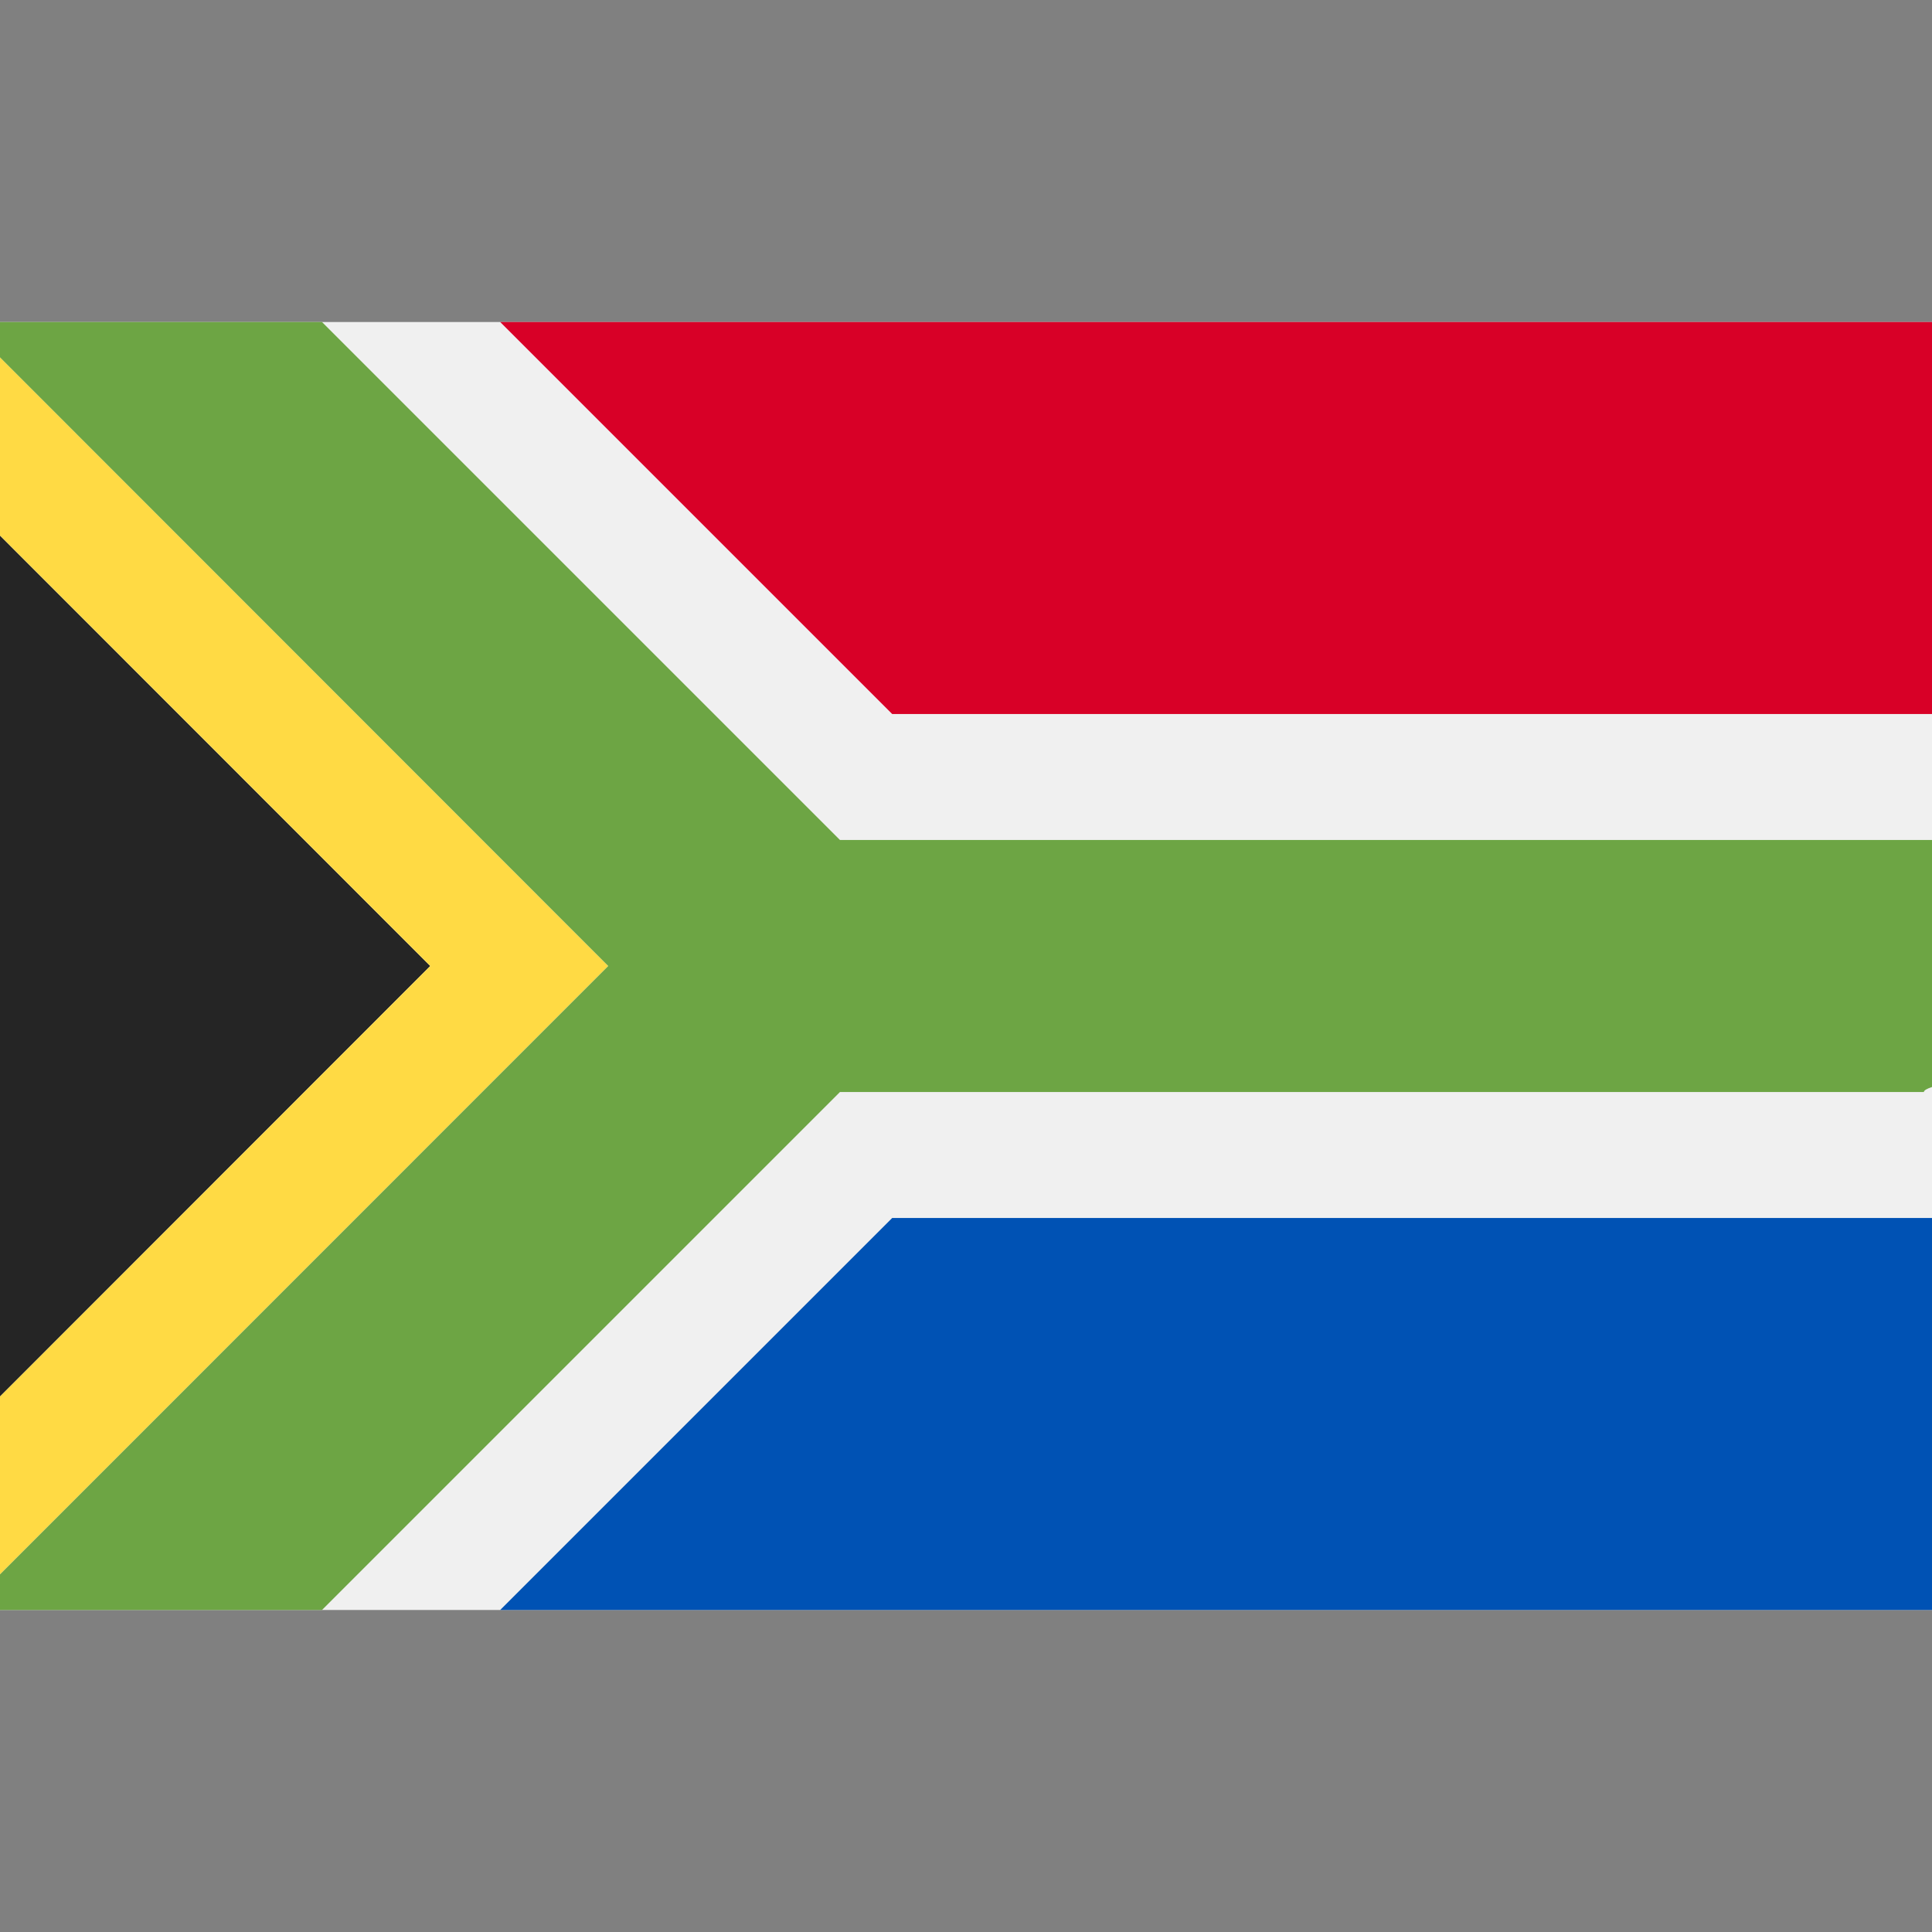
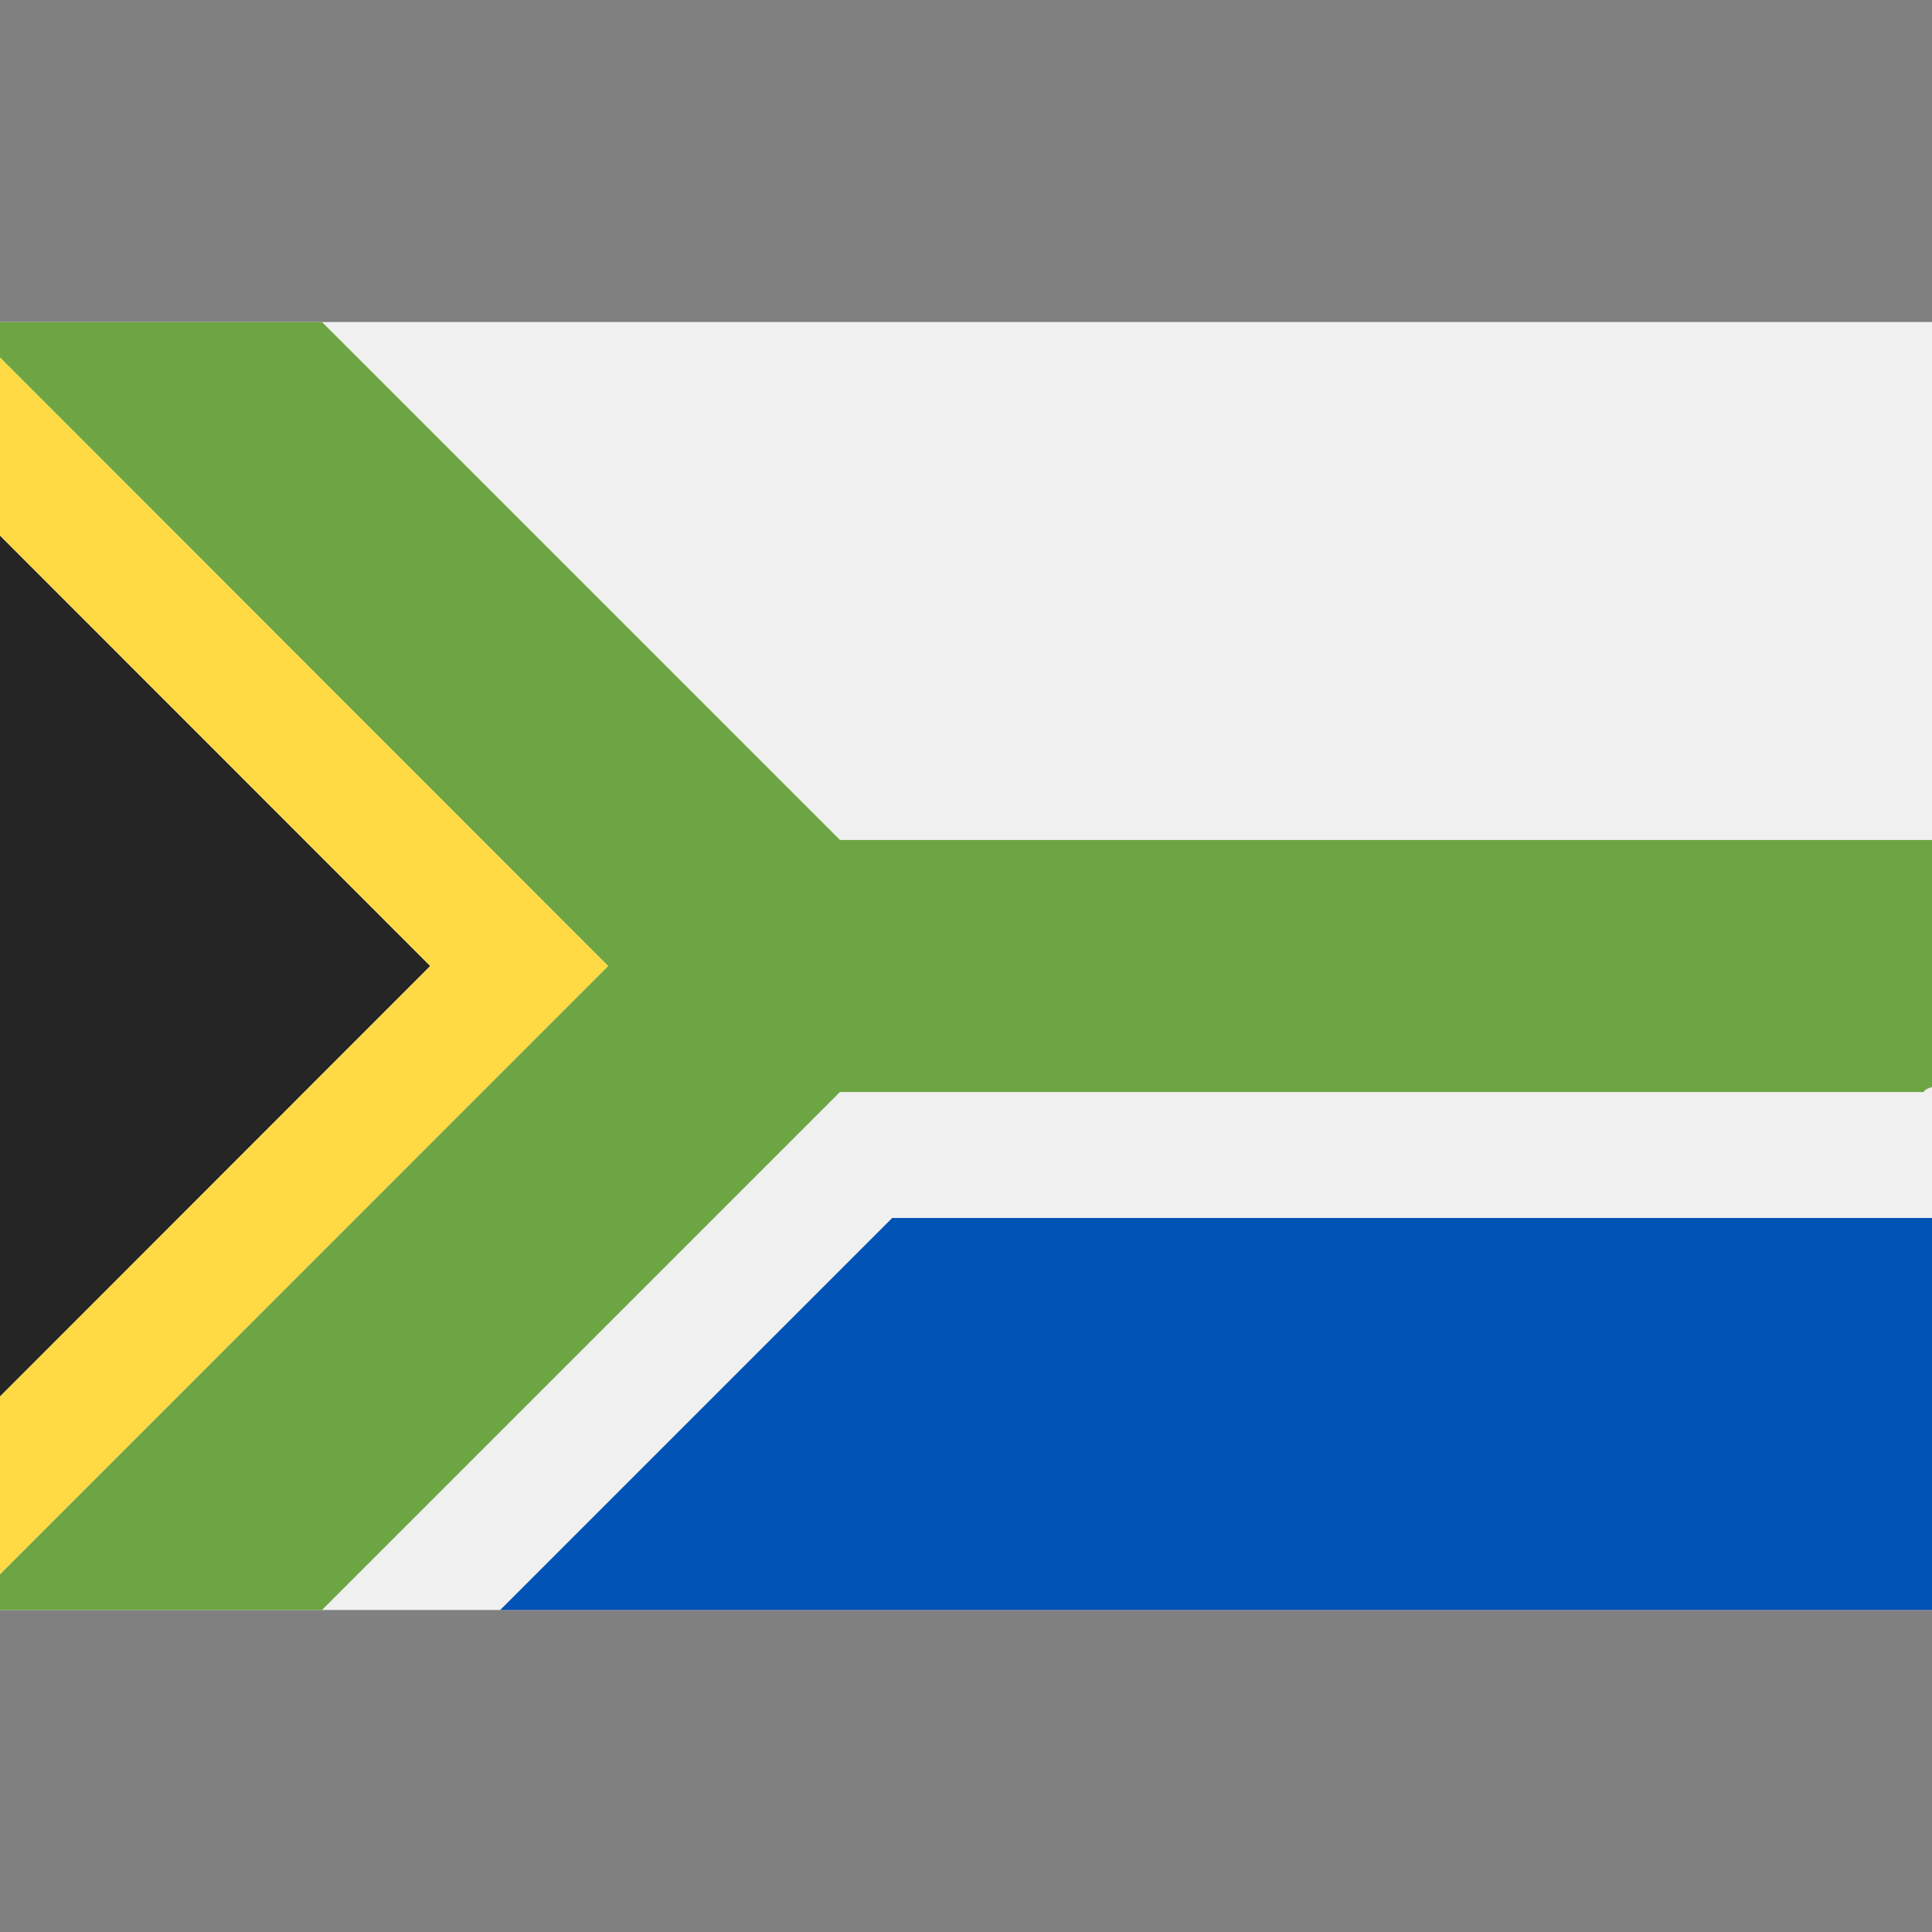
<svg xmlns="http://www.w3.org/2000/svg" enable-background="new 0 0 512 512" viewBox="0 0 512 512">
  <rect x="0" y="0" width="512" height="512" fill="#808080" stroke="none" />
  <path d="m0 85.337h512v341.326h-512z" fill="#f0f0f0" />
  <path d="m114.024 256.001-114.024-114.075v228.17z" fill="#252525" />
  <path d="m161.192 256-161.192-161.3v47.226l114.024 114.075-114.024 114.095v47.138z" fill="#ffda44" />
  <path d="m509.833 289.391c.058-.44.804-.878 2.167-1.318v-32.073-33.391h-2.167-287.231l-137.272-137.272h-85.33v9.363l161.192 161.3-161.192 161.234v9.429h85.33l137.272-137.272z" fill="#6da544" />
  <path d="m503.181 322.783h-266.748l-103.881 103.88h379.448v-103.88z" fill="#0052b4" />
-   <path d="m503.181 189.217h8.819v-103.88h-379.448l103.881 103.88z" fill="#d80027" />
</svg>